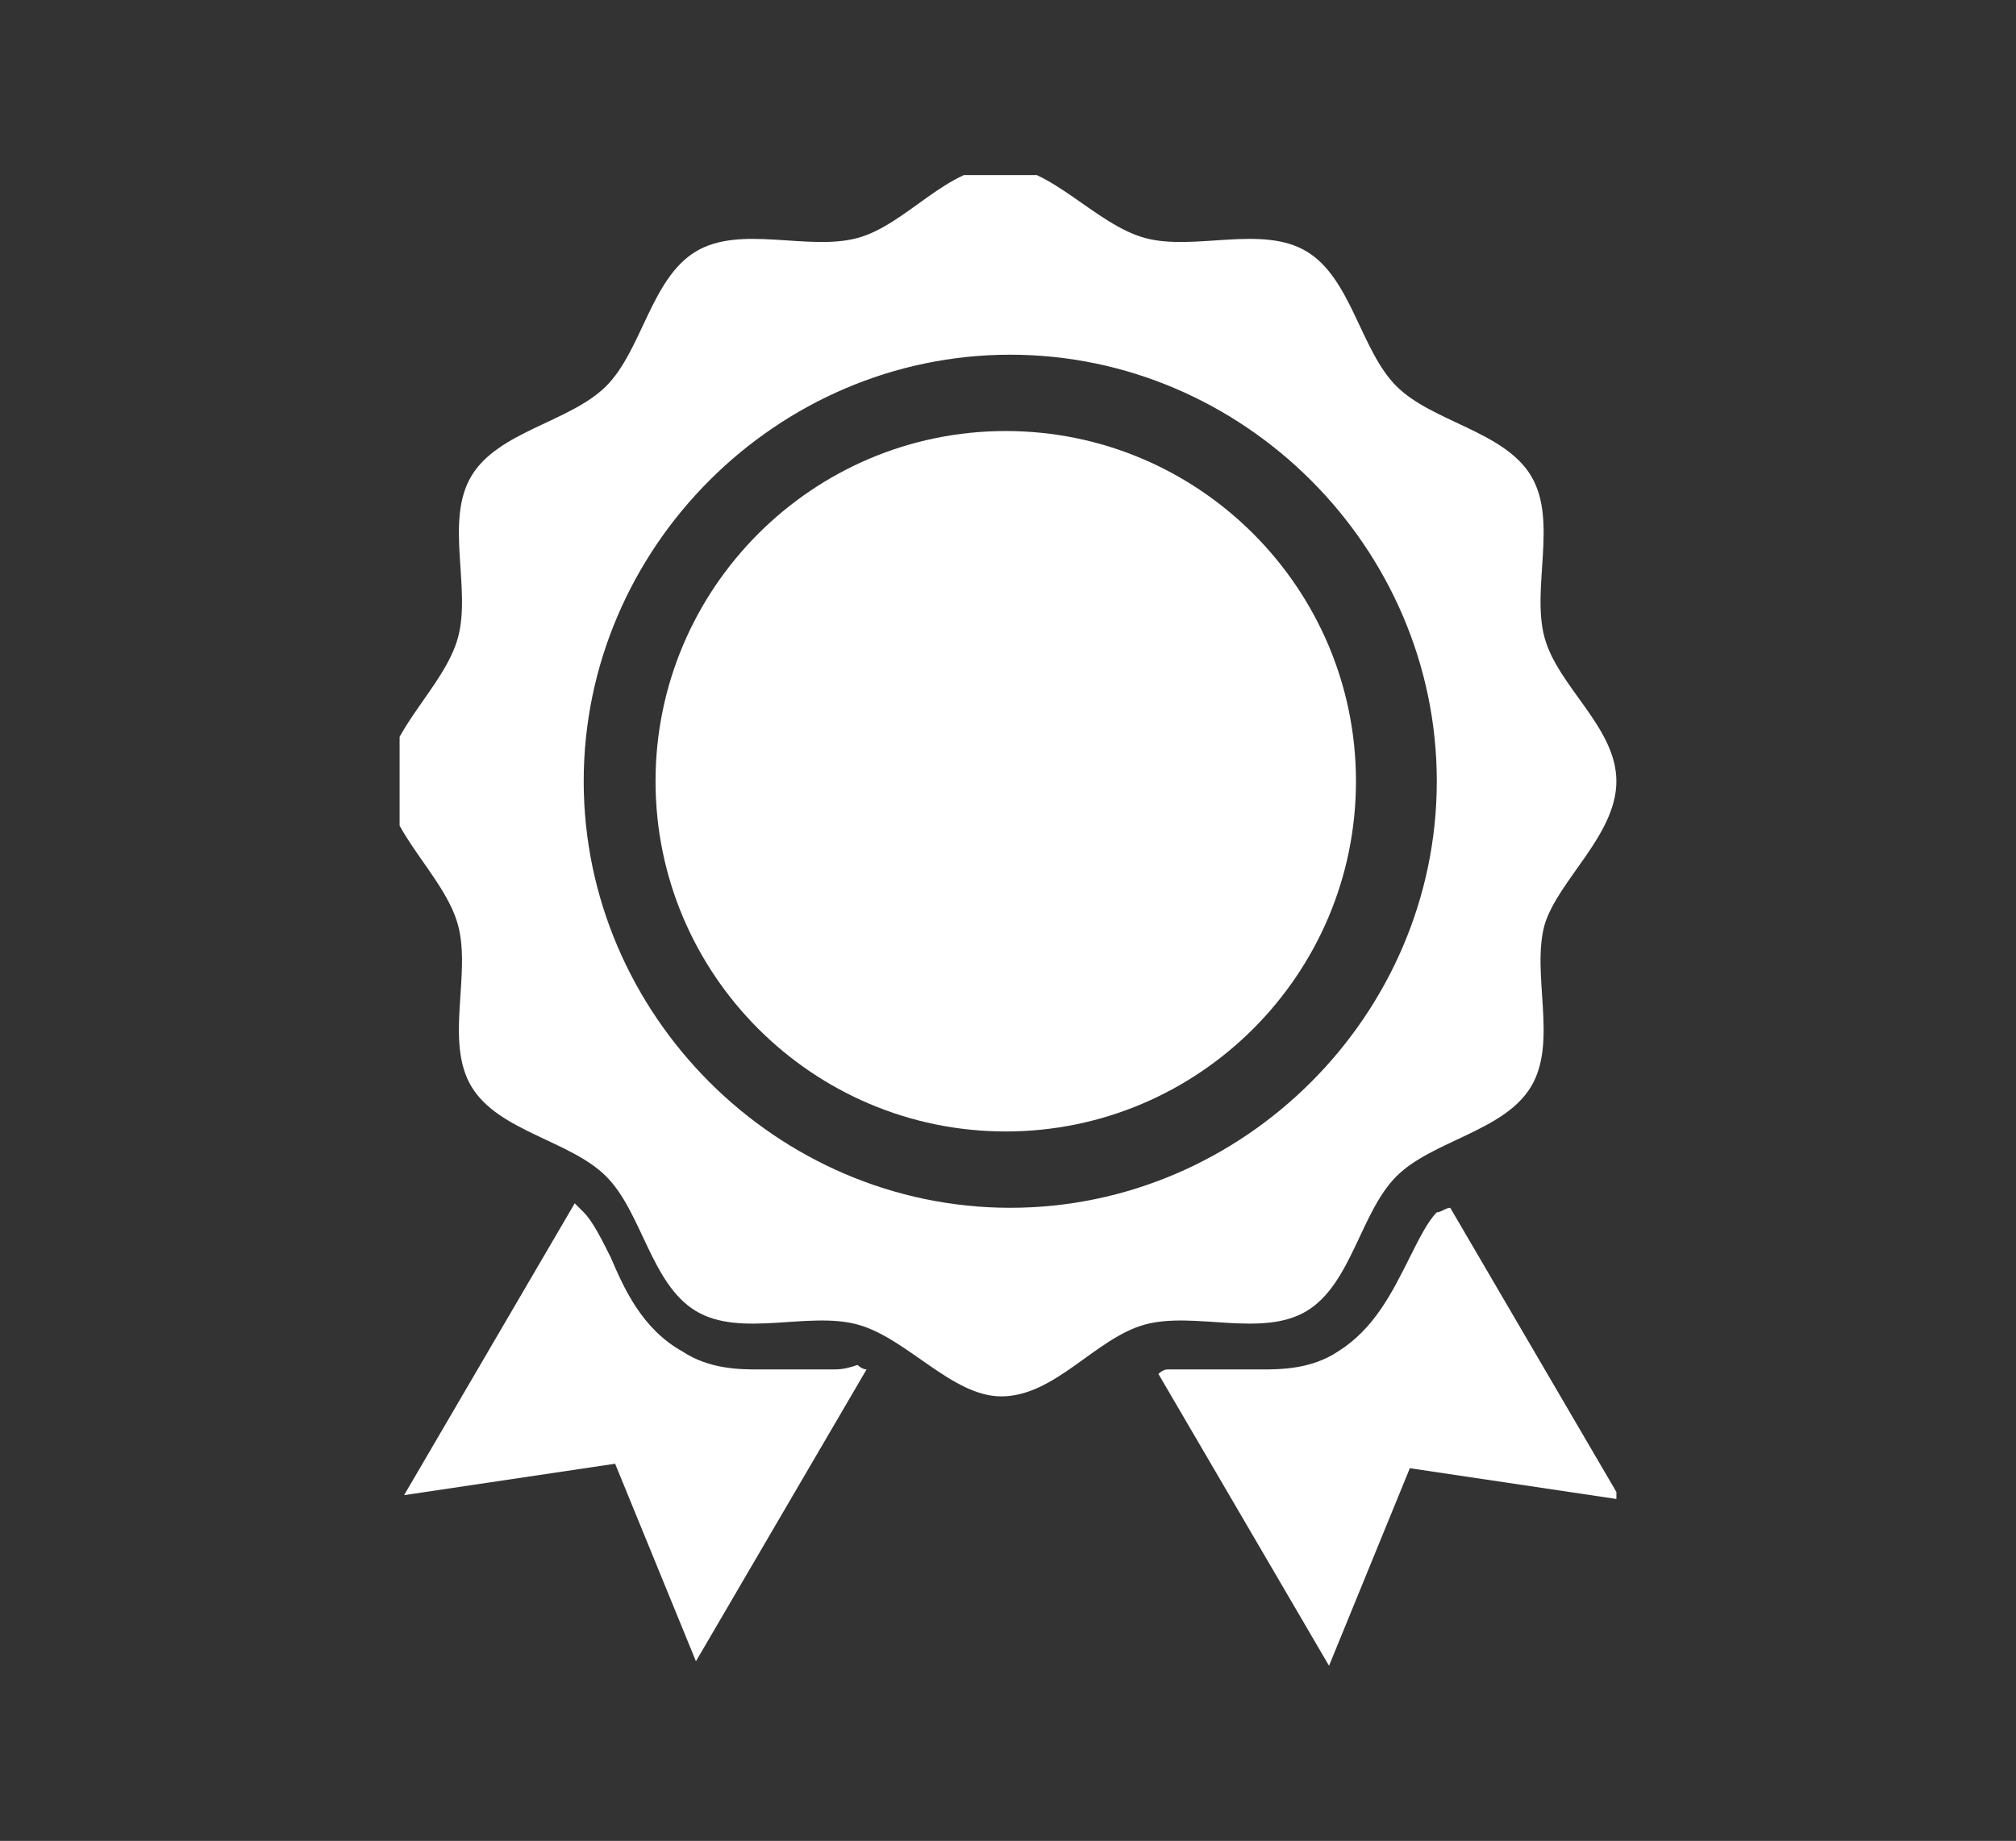
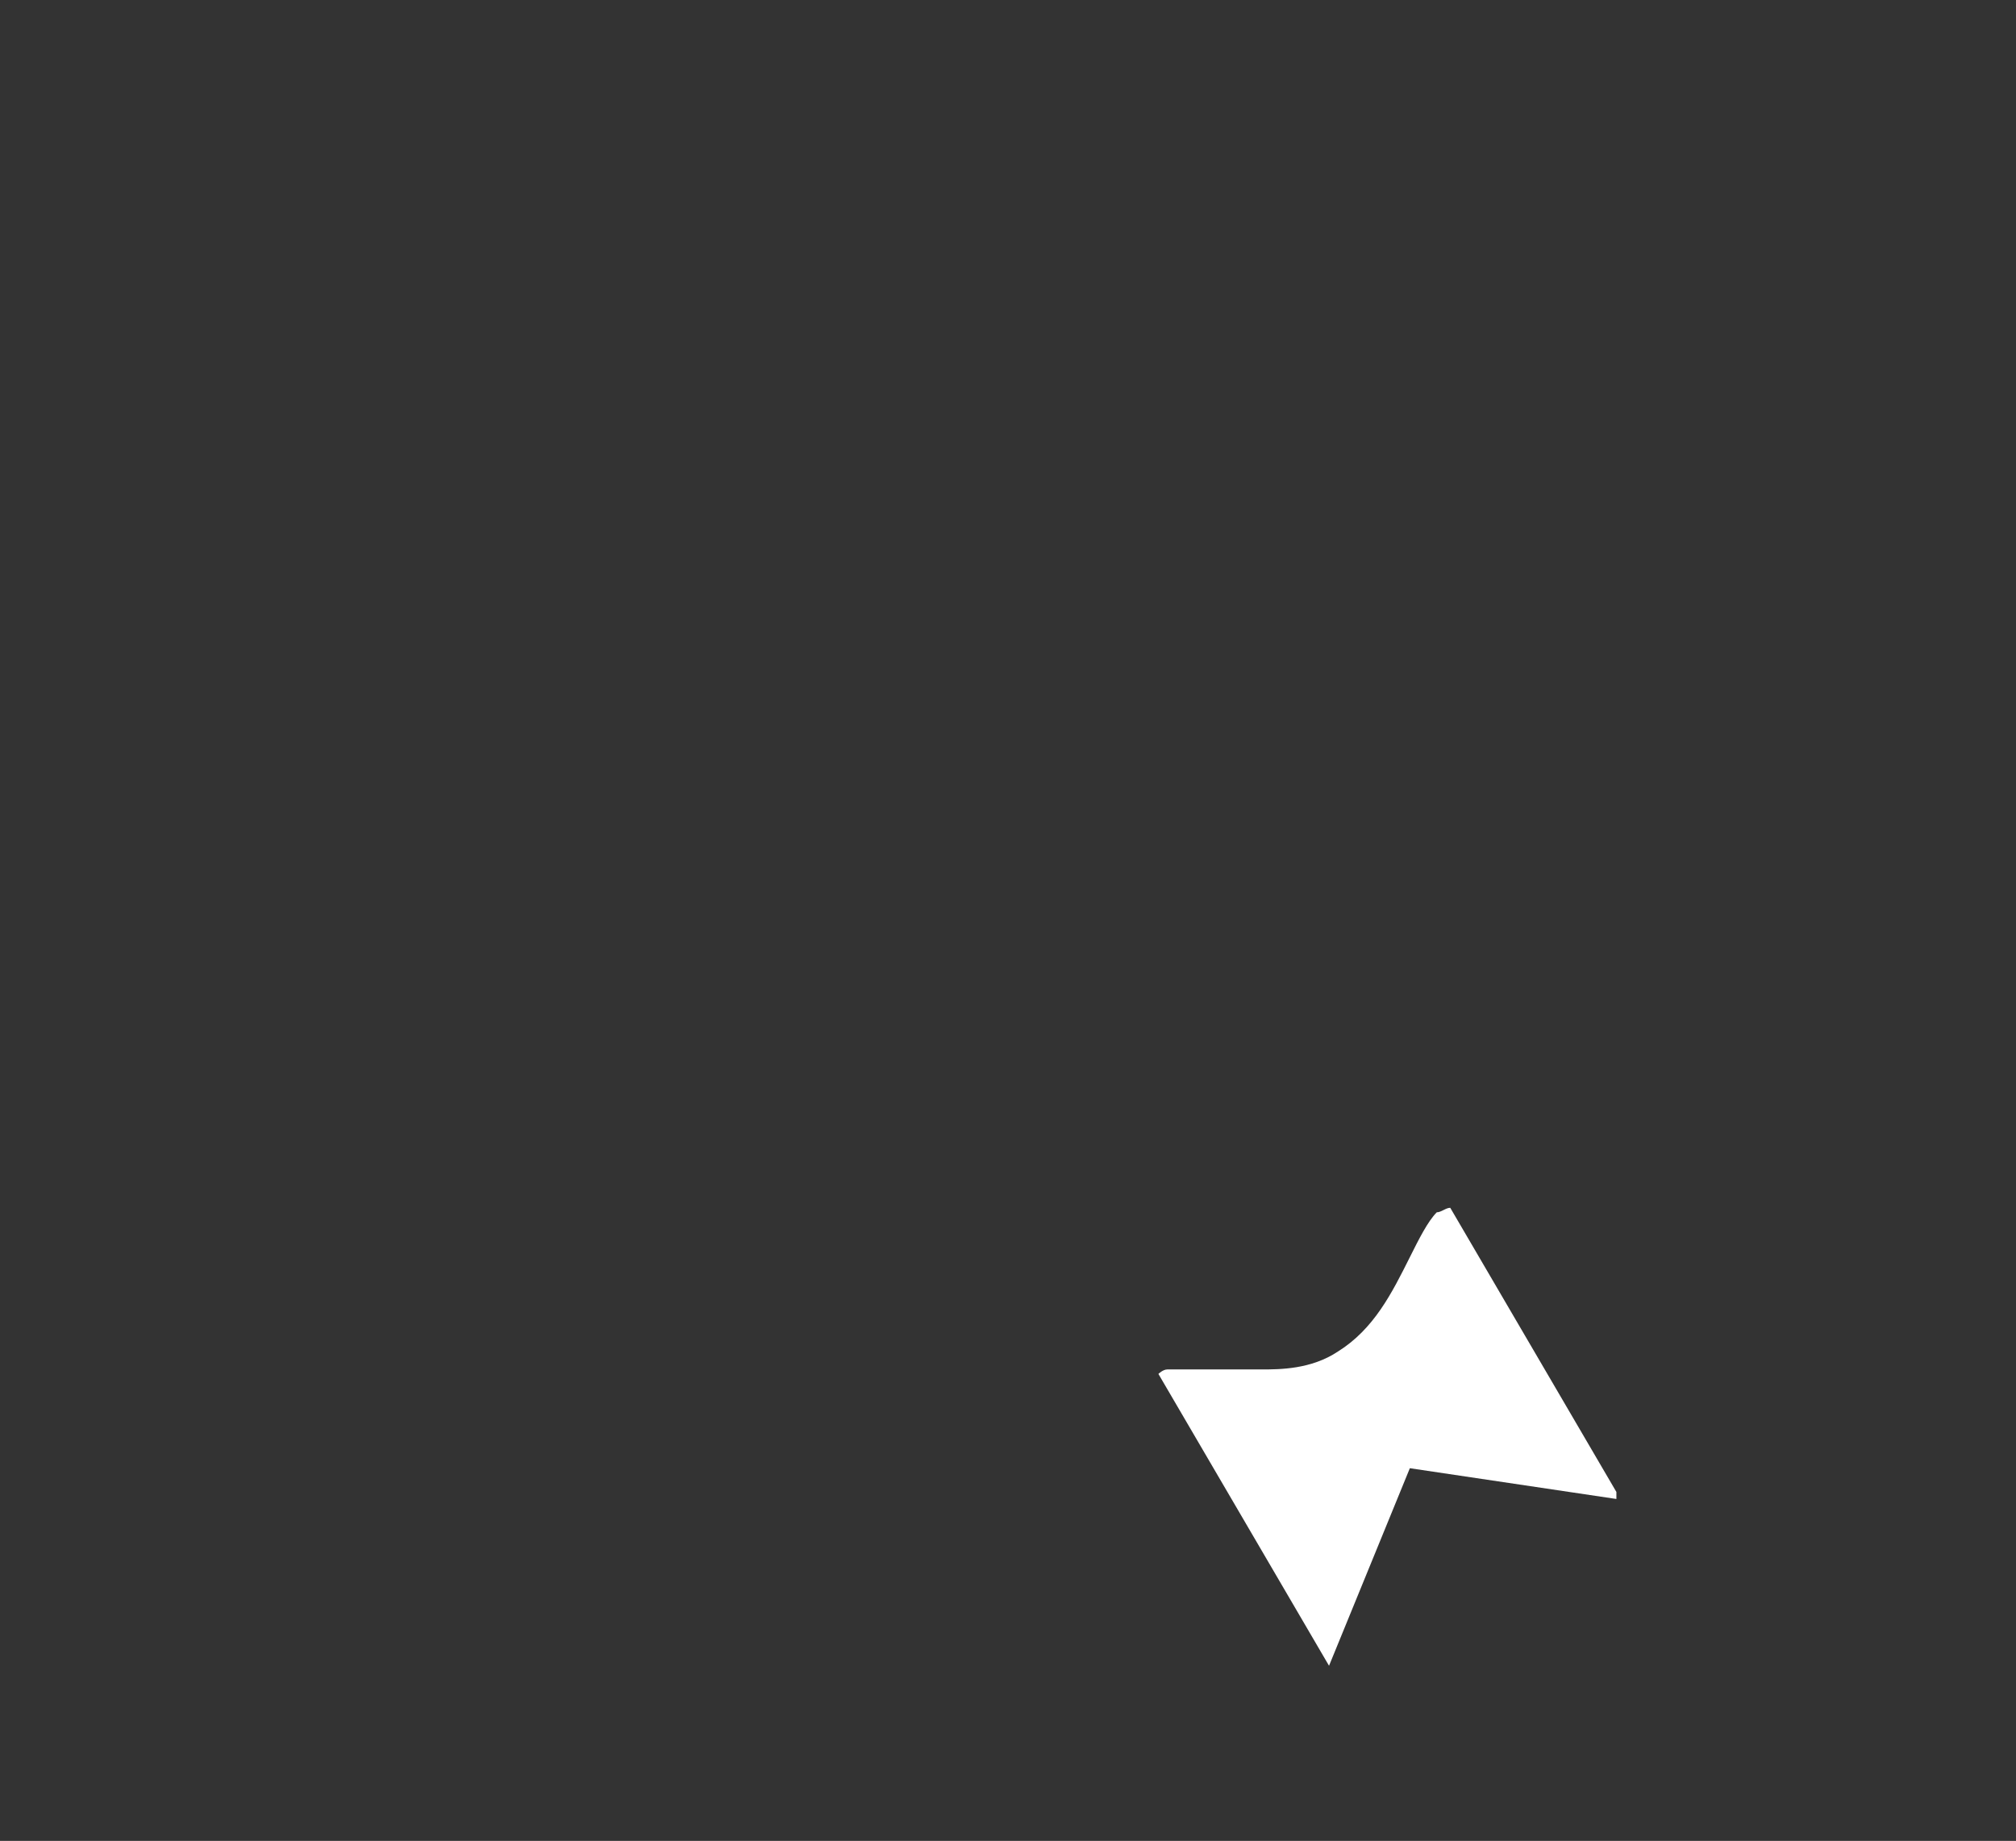
<svg xmlns="http://www.w3.org/2000/svg" xmlns:xlink="http://www.w3.org/1999/xlink" version="1.1" id="Layer_1" x="0px" y="0px" viewBox="0 0 44.9 41" style="enable-background:new 0 0 44.9 41;" xml:space="preserve">
  <rect x="0" y="0" width="44.9" height="41" fill="#333333" stroke="none" />
  <style type="text/css">
	.st0{clip-path:url(#SVGID_2_);fill:#FFFFFF;}
</style>
  <title>Hello Change</title>
  <g>
    <g>
      <defs>
        <rect id="SVGID_1_" x="8.9" y="3.9" width="27.1" height="33.3" />
      </defs>
      <clipPath id="SVGID_2_">
        <use xlink:href="#SVGID_1_" style="overflow:visible;" />
      </clipPath>
-       <path class="st0" d="M36,17.4c0-1.2-1.3-2.1-1.6-3.2c-0.3-1.1,0.3-2.6-0.3-3.6c-0.6-1-2.2-1.2-3-2c-0.8-0.8-1-2.4-2-3    c-1-0.6-2.5,0-3.6-0.3c-1.1-0.3-2.1-1.6-3.2-1.6c-1.2,0-2.1,1.3-3.2,1.6c-1.1,0.3-2.6-0.3-3.6,0.3c-1,0.6-1.2,2.2-2,3    c-0.8,0.8-2.4,1-3,2c-0.6,1,0,2.5-0.3,3.6c-0.3,1.1-1.6,2.1-1.6,3.2s1.3,2.1,1.6,3.2c0.3,1.1-0.3,2.6,0.3,3.6c0.6,1,2.2,1.2,3,2    s1,2.4,2,3c1,0.6,2.5,0,3.6,0.3c1.1,0.3,2.1,1.6,3.2,1.6c1.2,0,2.1-1.3,3.2-1.6c1.1-0.3,2.6,0.3,3.6-0.3c1-0.6,1.2-2.2,2-3    c0.8-0.8,2.4-1,3-2c0.6-1,0-2.5,0.3-3.6C34.7,19.6,36,18.6,36,17.4 M22.5,26.9c-5.2,0-9.5-4.3-9.5-9.5s4.3-9.5,9.5-9.5    s9.5,4.3,9.5,9.5S27.7,26.9,22.5,26.9" />
      <path class="st0" d="M31.4,28c-0.4,0.8-0.8,1.6-1.6,2.1c-0.6,0.4-1.3,0.4-1.7,0.4c-0.3,0-0.6,0-0.9,0c-0.3,0-0.5,0-0.7,0    c-0.2,0-0.4,0-0.5,0c-0.1,0-0.2,0.1-0.2,0.1l3.8,6.5l1.8-4.4l4.7,0.7l-3.8-6.5C32.2,26.9,32.1,27,32,27    C31.8,27.2,31.6,27.6,31.4,28" />
-       <path class="st0" d="M18.5,30.5c-0.2,0-0.5,0-0.7,0c-0.3,0-0.6,0-0.9,0c-0.4,0-1.1,0-1.7-0.4c-0.9-0.5-1.3-1.4-1.6-2.1    c-0.2-0.4-0.4-0.8-0.6-1c-0.1-0.1-0.1-0.1-0.2-0.2l-3.8,6.5l4.7-0.7l1.8,4.4l3.8-6.5c-0.1,0-0.2-0.1-0.2-0.1    C18.8,30.5,18.7,30.5,18.5,30.5" />
-       <path class="st0" d="M22.4,9.6c-4.3,0-7.8,3.5-7.8,7.8c0,4.3,3.5,7.8,7.8,7.8s7.8-3.5,7.8-7.8C30.2,13.1,26.7,9.6,22.4,9.6     M23.5,21h-2.1v-4.9c-0.7,0.3-1.2,0.5-1.6,0.5V15c1-0.2,1.7-0.6,2.1-1.2h1.6V21z" />
-       <path class="st0" d="M22.6,23.1c3.1,0,5.5-2.5,5.5-5.5c0-3.1-2.5-5.5-5.5-5.5c-3.1,0-5.5,2.5-5.5,5.5    C17.1,20.6,19.6,23.1,22.6,23.1" />
    </g>
  </g>
</svg>